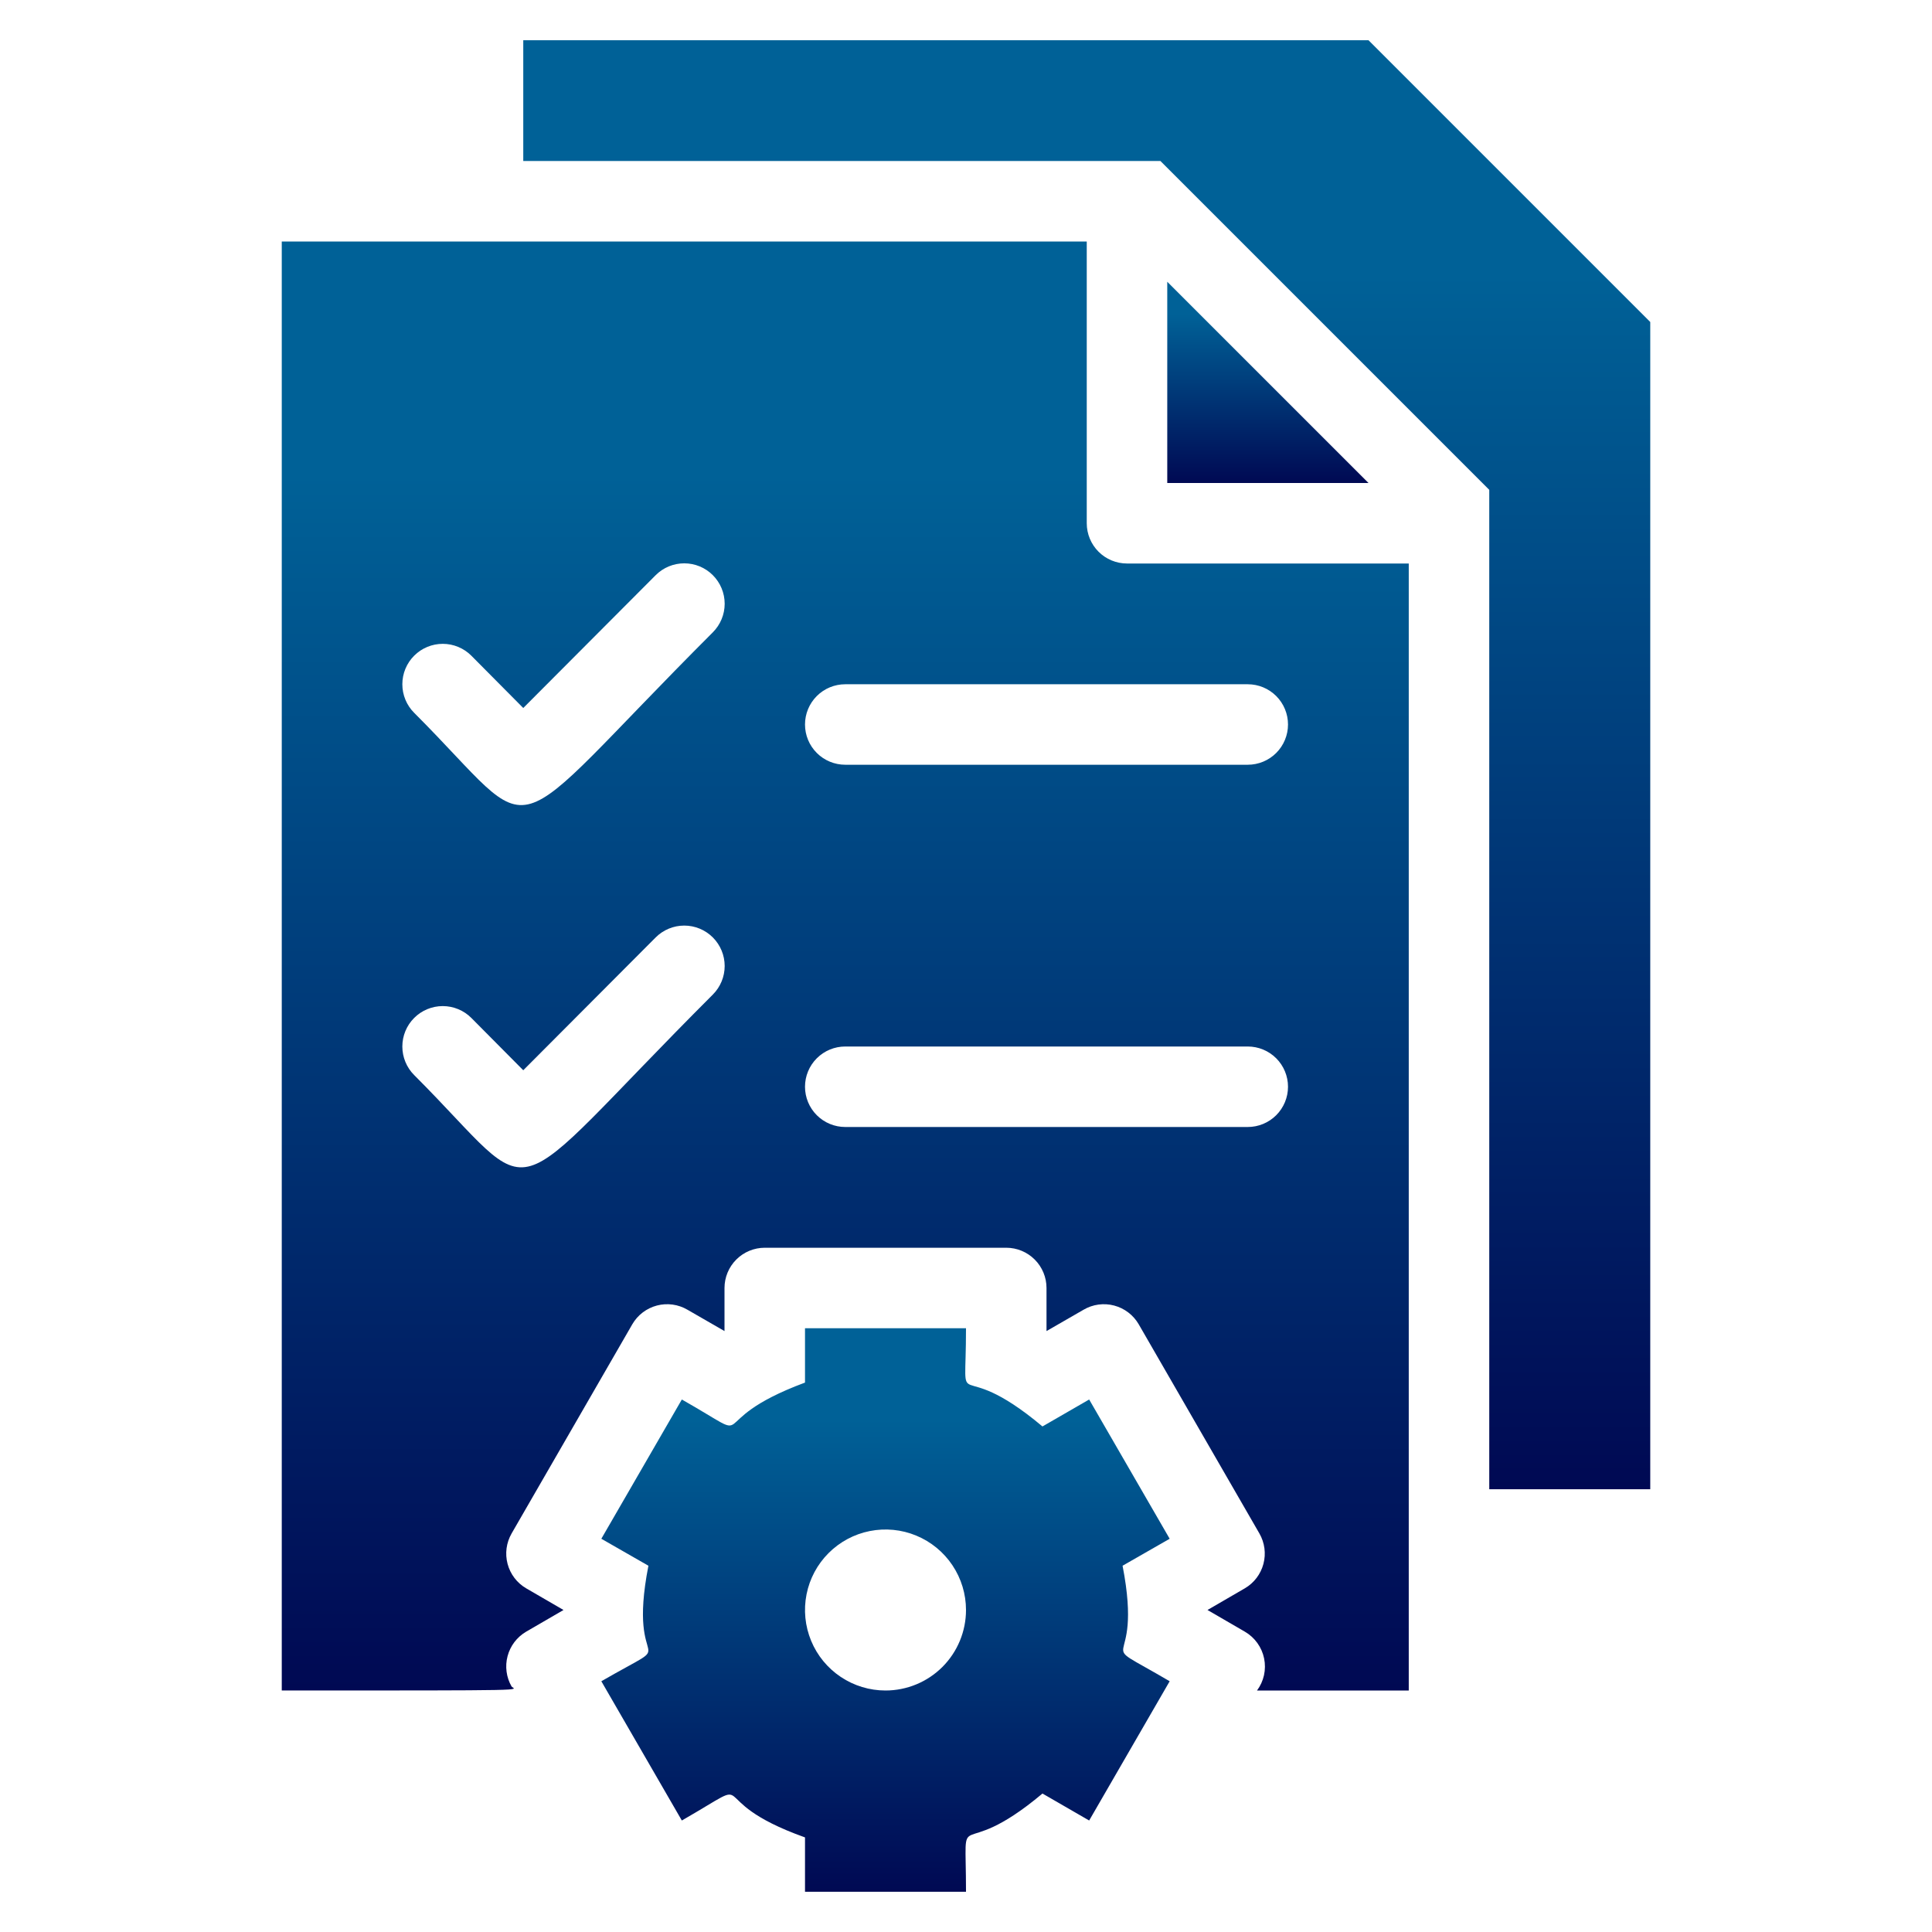
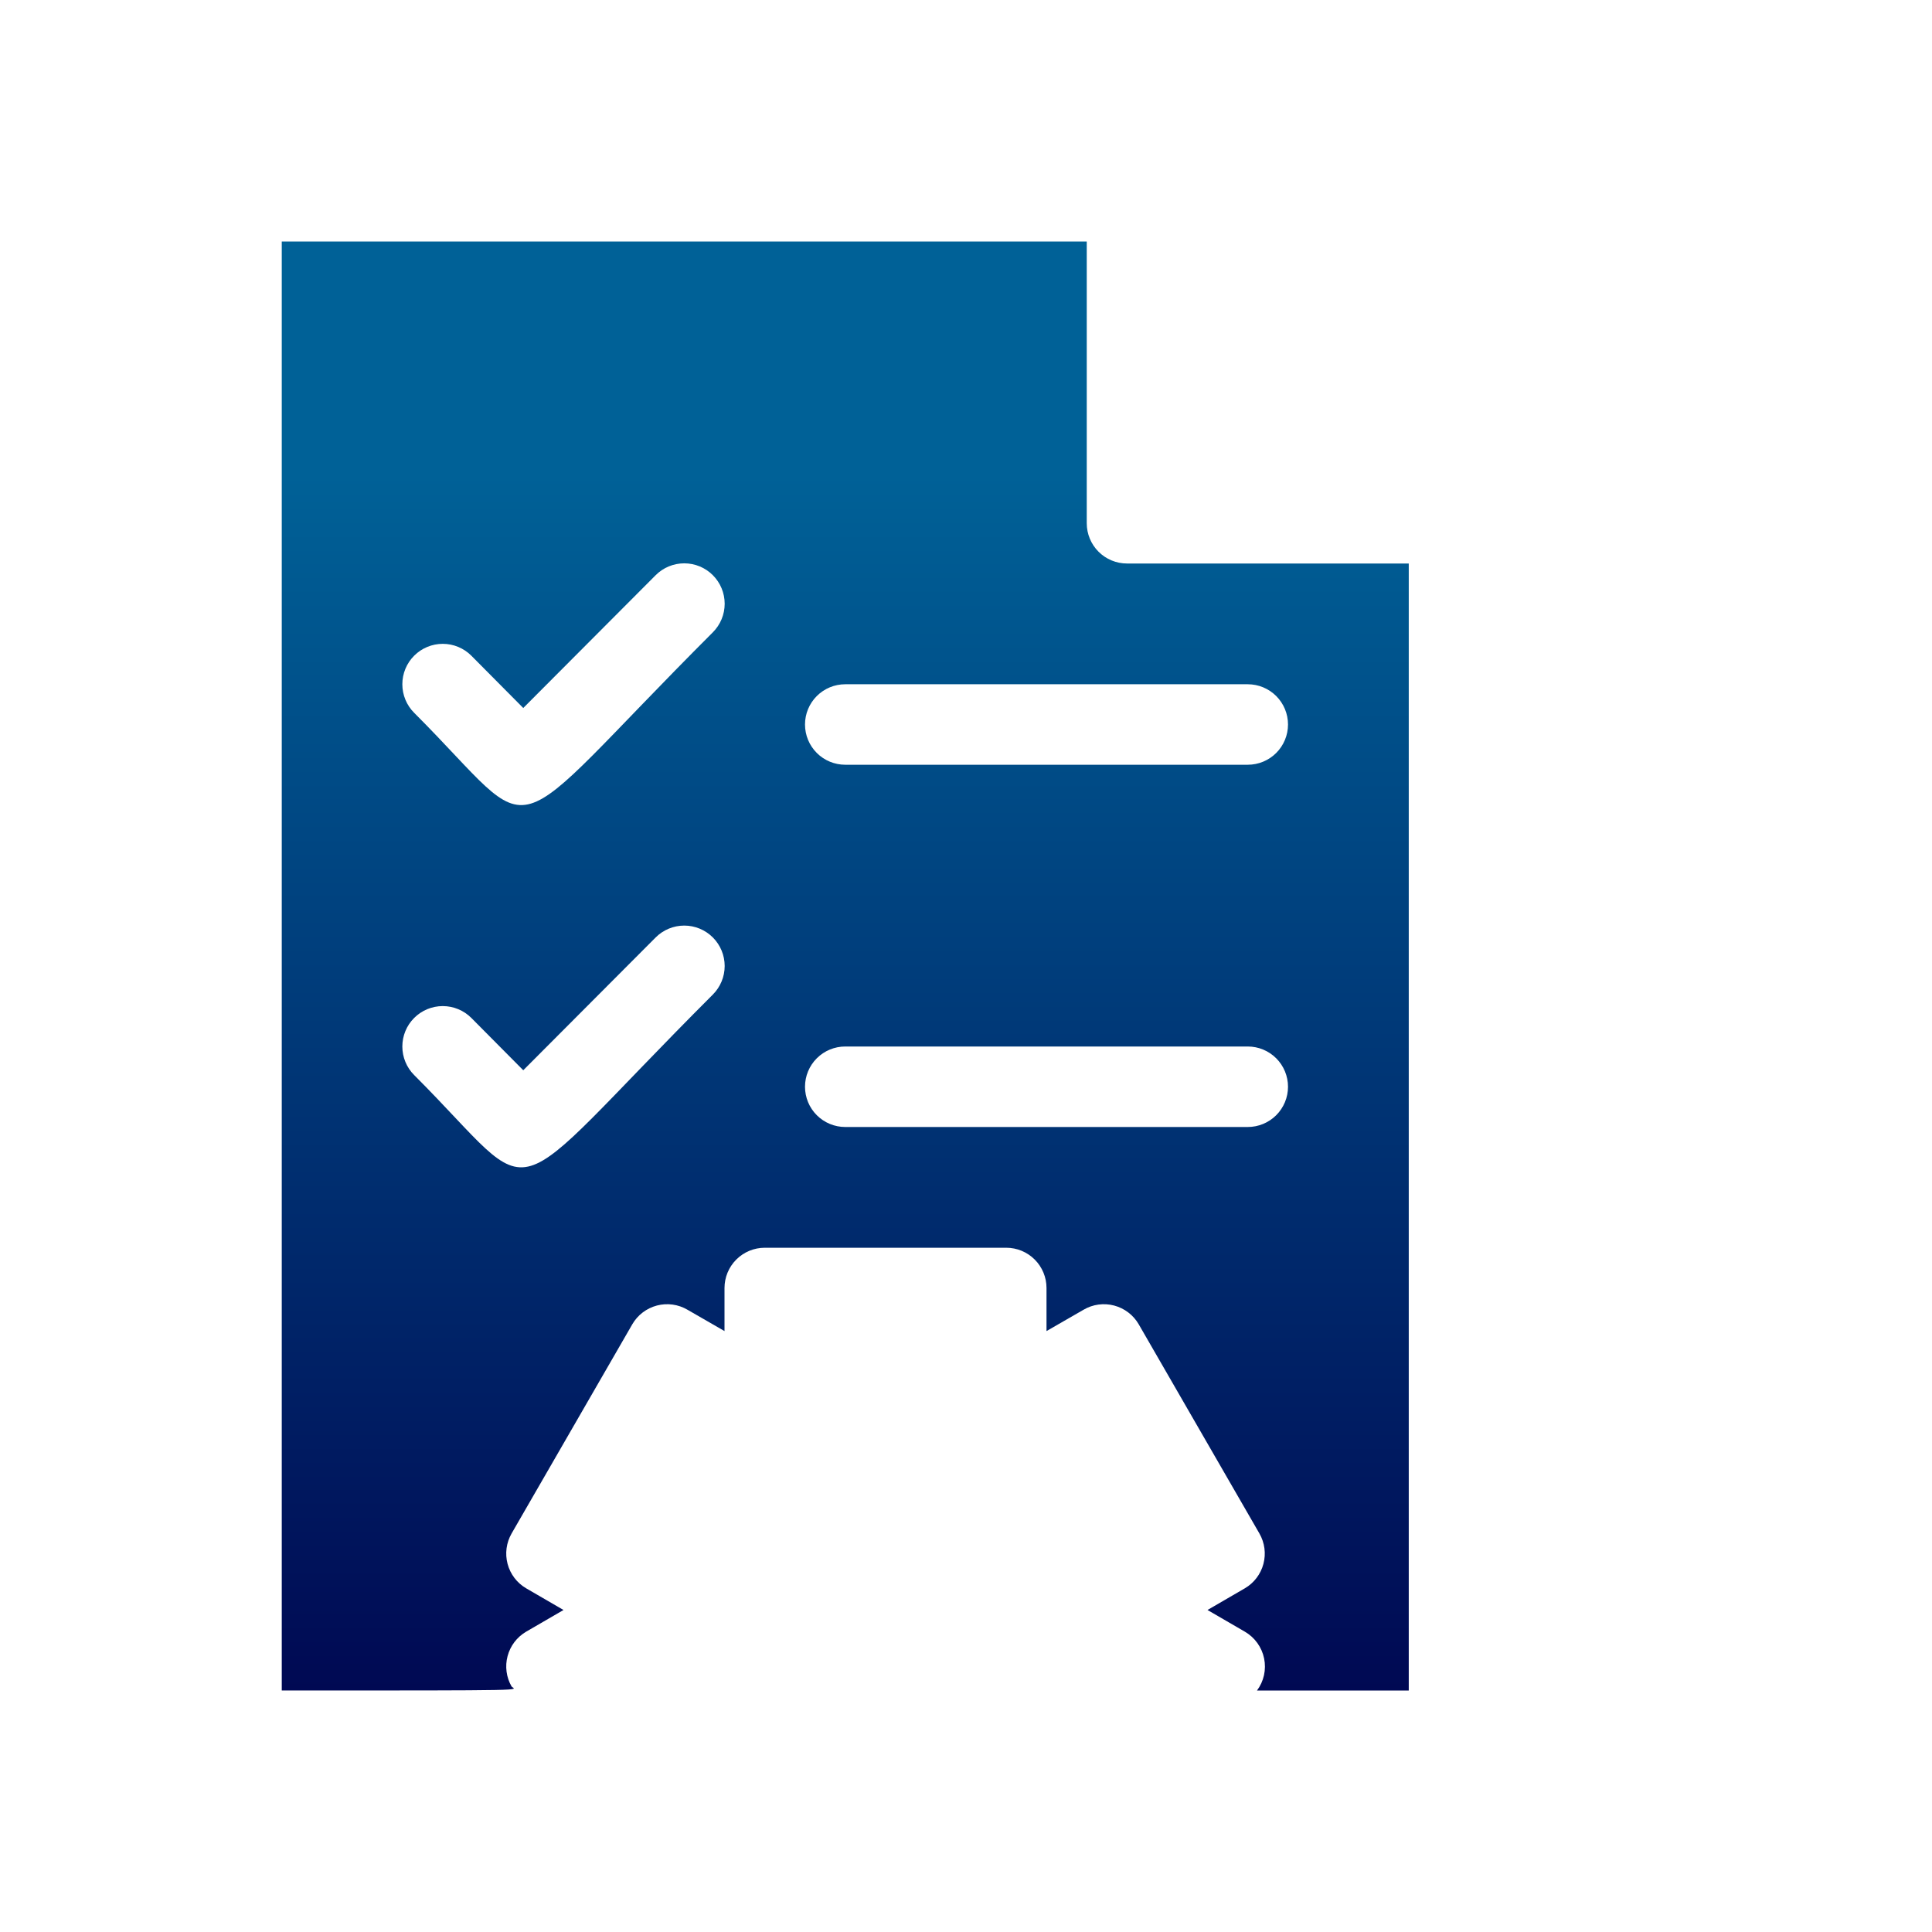
<svg xmlns="http://www.w3.org/2000/svg" width="100" height="100" viewBox="0 0 100 100" fill="none">
-   <path d="M70.834 25H60.417V14.583L70.834 25Z" fill="url(#paint0_linear_398_38)" />
  <path d="M58.334 29.167C57.781 29.167 57.251 28.947 56.86 28.556C56.47 28.166 56.25 27.636 56.25 27.083V12.5H14.584V87.5C27.917 87.5 26.667 87.5 26.479 87.292C26.206 86.816 26.131 86.251 26.272 85.721C26.412 85.19 26.756 84.737 27.229 84.458L29.167 83.333L27.229 82.208C26.756 81.93 26.412 81.476 26.272 80.946C26.131 80.415 26.206 79.851 26.479 79.375L32.729 68.542C32.867 68.305 33.05 68.097 33.269 67.931C33.487 67.765 33.736 67.644 34.001 67.574C34.266 67.504 34.542 67.488 34.814 67.525C35.085 67.562 35.347 67.653 35.584 67.792L37.5 68.896V66.667C37.5 66.114 37.72 65.584 38.11 65.194C38.501 64.803 39.031 64.583 39.584 64.583H52.084C52.636 64.583 53.166 64.803 53.557 65.194C53.947 65.584 54.167 66.114 54.167 66.667V68.896L56.084 67.792C56.32 67.653 56.582 67.562 56.853 67.525C57.125 67.488 57.401 67.504 57.666 67.574C57.931 67.644 58.18 67.765 58.398 67.931C58.617 68.097 58.8 68.305 58.938 68.542L65.188 79.375C65.461 79.851 65.536 80.415 65.395 80.946C65.255 81.476 64.911 81.93 64.438 82.208L62.5 83.333L64.438 84.458C64.691 84.606 64.91 84.805 65.081 85.043C65.252 85.281 65.371 85.552 65.43 85.839C65.489 86.126 65.487 86.423 65.424 86.709C65.36 86.995 65.237 87.265 65.063 87.5H72.917V29.167H58.334ZM36.896 51.479C25.604 62.771 28.229 62.438 21.438 55.646C21.243 55.452 21.089 55.221 20.984 54.967C20.879 54.713 20.825 54.441 20.825 54.167C20.825 53.892 20.879 53.62 20.984 53.366C21.089 53.112 21.243 52.882 21.438 52.688C21.83 52.295 22.362 52.075 22.917 52.075C23.192 52.075 23.464 52.129 23.717 52.234C23.971 52.339 24.202 52.493 24.396 52.688L27.084 55.396L33.938 48.521C34.33 48.129 34.862 47.908 35.417 47.908C35.972 47.908 36.504 48.129 36.896 48.521C37.288 48.913 37.509 49.445 37.509 50C37.509 50.555 37.288 51.087 36.896 51.479ZM36.896 32.729C25.604 44.021 28.229 43.688 21.438 36.896C21.243 36.702 21.089 36.471 20.984 36.217C20.879 35.963 20.825 35.691 20.825 35.417C20.825 35.142 20.879 34.87 20.984 34.616C21.089 34.362 21.243 34.132 21.438 33.938C21.83 33.545 22.362 33.325 22.917 33.325C23.192 33.325 23.464 33.379 23.717 33.484C23.971 33.589 24.202 33.743 24.396 33.938L27.084 36.646L33.938 29.771C34.33 29.378 34.862 29.158 35.417 29.158C35.972 29.158 36.504 29.378 36.896 29.771C37.288 30.163 37.509 30.695 37.509 31.25C37.509 31.805 37.288 32.337 36.896 32.729ZM64.584 58.333H43.75C43.198 58.333 42.668 58.114 42.277 57.723C41.886 57.332 41.667 56.803 41.667 56.25C41.667 55.697 41.886 55.168 42.277 54.777C42.668 54.386 43.198 54.167 43.75 54.167H64.584C65.136 54.167 65.666 54.386 66.057 54.777C66.447 55.168 66.667 55.697 66.667 56.25C66.667 56.803 66.447 57.332 66.057 57.723C65.666 58.114 65.136 58.333 64.584 58.333ZM64.584 39.583H43.75C43.198 39.583 42.668 39.364 42.277 38.973C41.886 38.582 41.667 38.053 41.667 37.5C41.667 36.947 41.886 36.418 42.277 36.027C42.668 35.636 43.198 35.417 43.75 35.417H64.584C65.136 35.417 65.666 35.636 66.057 36.027C66.447 36.418 66.667 36.947 66.667 37.5C66.667 38.053 66.447 38.582 66.057 38.973C65.666 39.364 65.136 39.583 64.584 39.583Z" fill="url(#paint1_linear_398_38)" />
-   <path d="M85.417 16.667V77.083H77.084V25.354L60.063 8.333H27.084V2.083H70.834L85.417 16.667Z" fill="url(#paint2_linear_398_38)" />
-   <path d="M58.104 81.042L60.542 79.646L56.375 72.438L53.958 73.833C49.292 69.917 50 73.708 50 68.75H41.667V71.562C36.062 73.646 39.583 74.875 35.292 72.438L31.125 79.646L33.562 81.042C32.396 87 35.5 84.5 31.125 87.021L35.292 94.229C39.604 91.75 36.062 93.104 41.667 95.104V97.917H50C50 93.042 49.417 96.646 53.958 92.833L56.375 94.229L60.542 87.021C56.25 84.5 59.25 86.938 58.104 81.042ZM45.833 87.5C45.009 87.5 44.204 87.256 43.519 86.798C42.833 86.34 42.299 85.689 41.984 84.928C41.669 84.166 41.586 83.329 41.747 82.52C41.907 81.712 42.304 80.97 42.887 80.387C43.47 79.804 44.212 79.407 45.02 79.247C45.829 79.086 46.666 79.168 47.428 79.484C48.189 79.799 48.84 80.333 49.298 81.019C49.756 81.704 50 82.509 50 83.333C50 84.438 49.561 85.498 48.78 86.28C47.998 87.061 46.938 87.5 45.833 87.5Z" fill="url(#paint3_linear_398_38)" />
  <defs>
    <linearGradient id="paint0_linear_398_38" x1="65.625" y1="14.583" x2="65.625" y2="25" gradientUnits="userSpaceOnUse">
      <stop offset="0.161" stop-color="#006197" />
      <stop offset="1" stop-color="#000953" />
    </linearGradient>
    <linearGradient id="paint1_linear_398_38" x1="43.75" y1="12.5" x2="43.75" y2="87.5" gradientUnits="userSpaceOnUse">
      <stop offset="0.161" stop-color="#006197" />
      <stop offset="1" stop-color="#000953" />
    </linearGradient>
    <linearGradient id="paint2_linear_398_38" x1="56.25" y1="2.083" x2="56.25" y2="77.083" gradientUnits="userSpaceOnUse">
      <stop offset="0.161" stop-color="#006197" />
      <stop offset="1" stop-color="#000953" />
    </linearGradient>
    <linearGradient id="paint3_linear_398_38" x1="45.833" y1="68.75" x2="45.833" y2="97.917" gradientUnits="userSpaceOnUse">
      <stop offset="0.161" stop-color="#006197" />
      <stop offset="1" stop-color="#000953" />
    </linearGradient>
  </defs>
</svg>